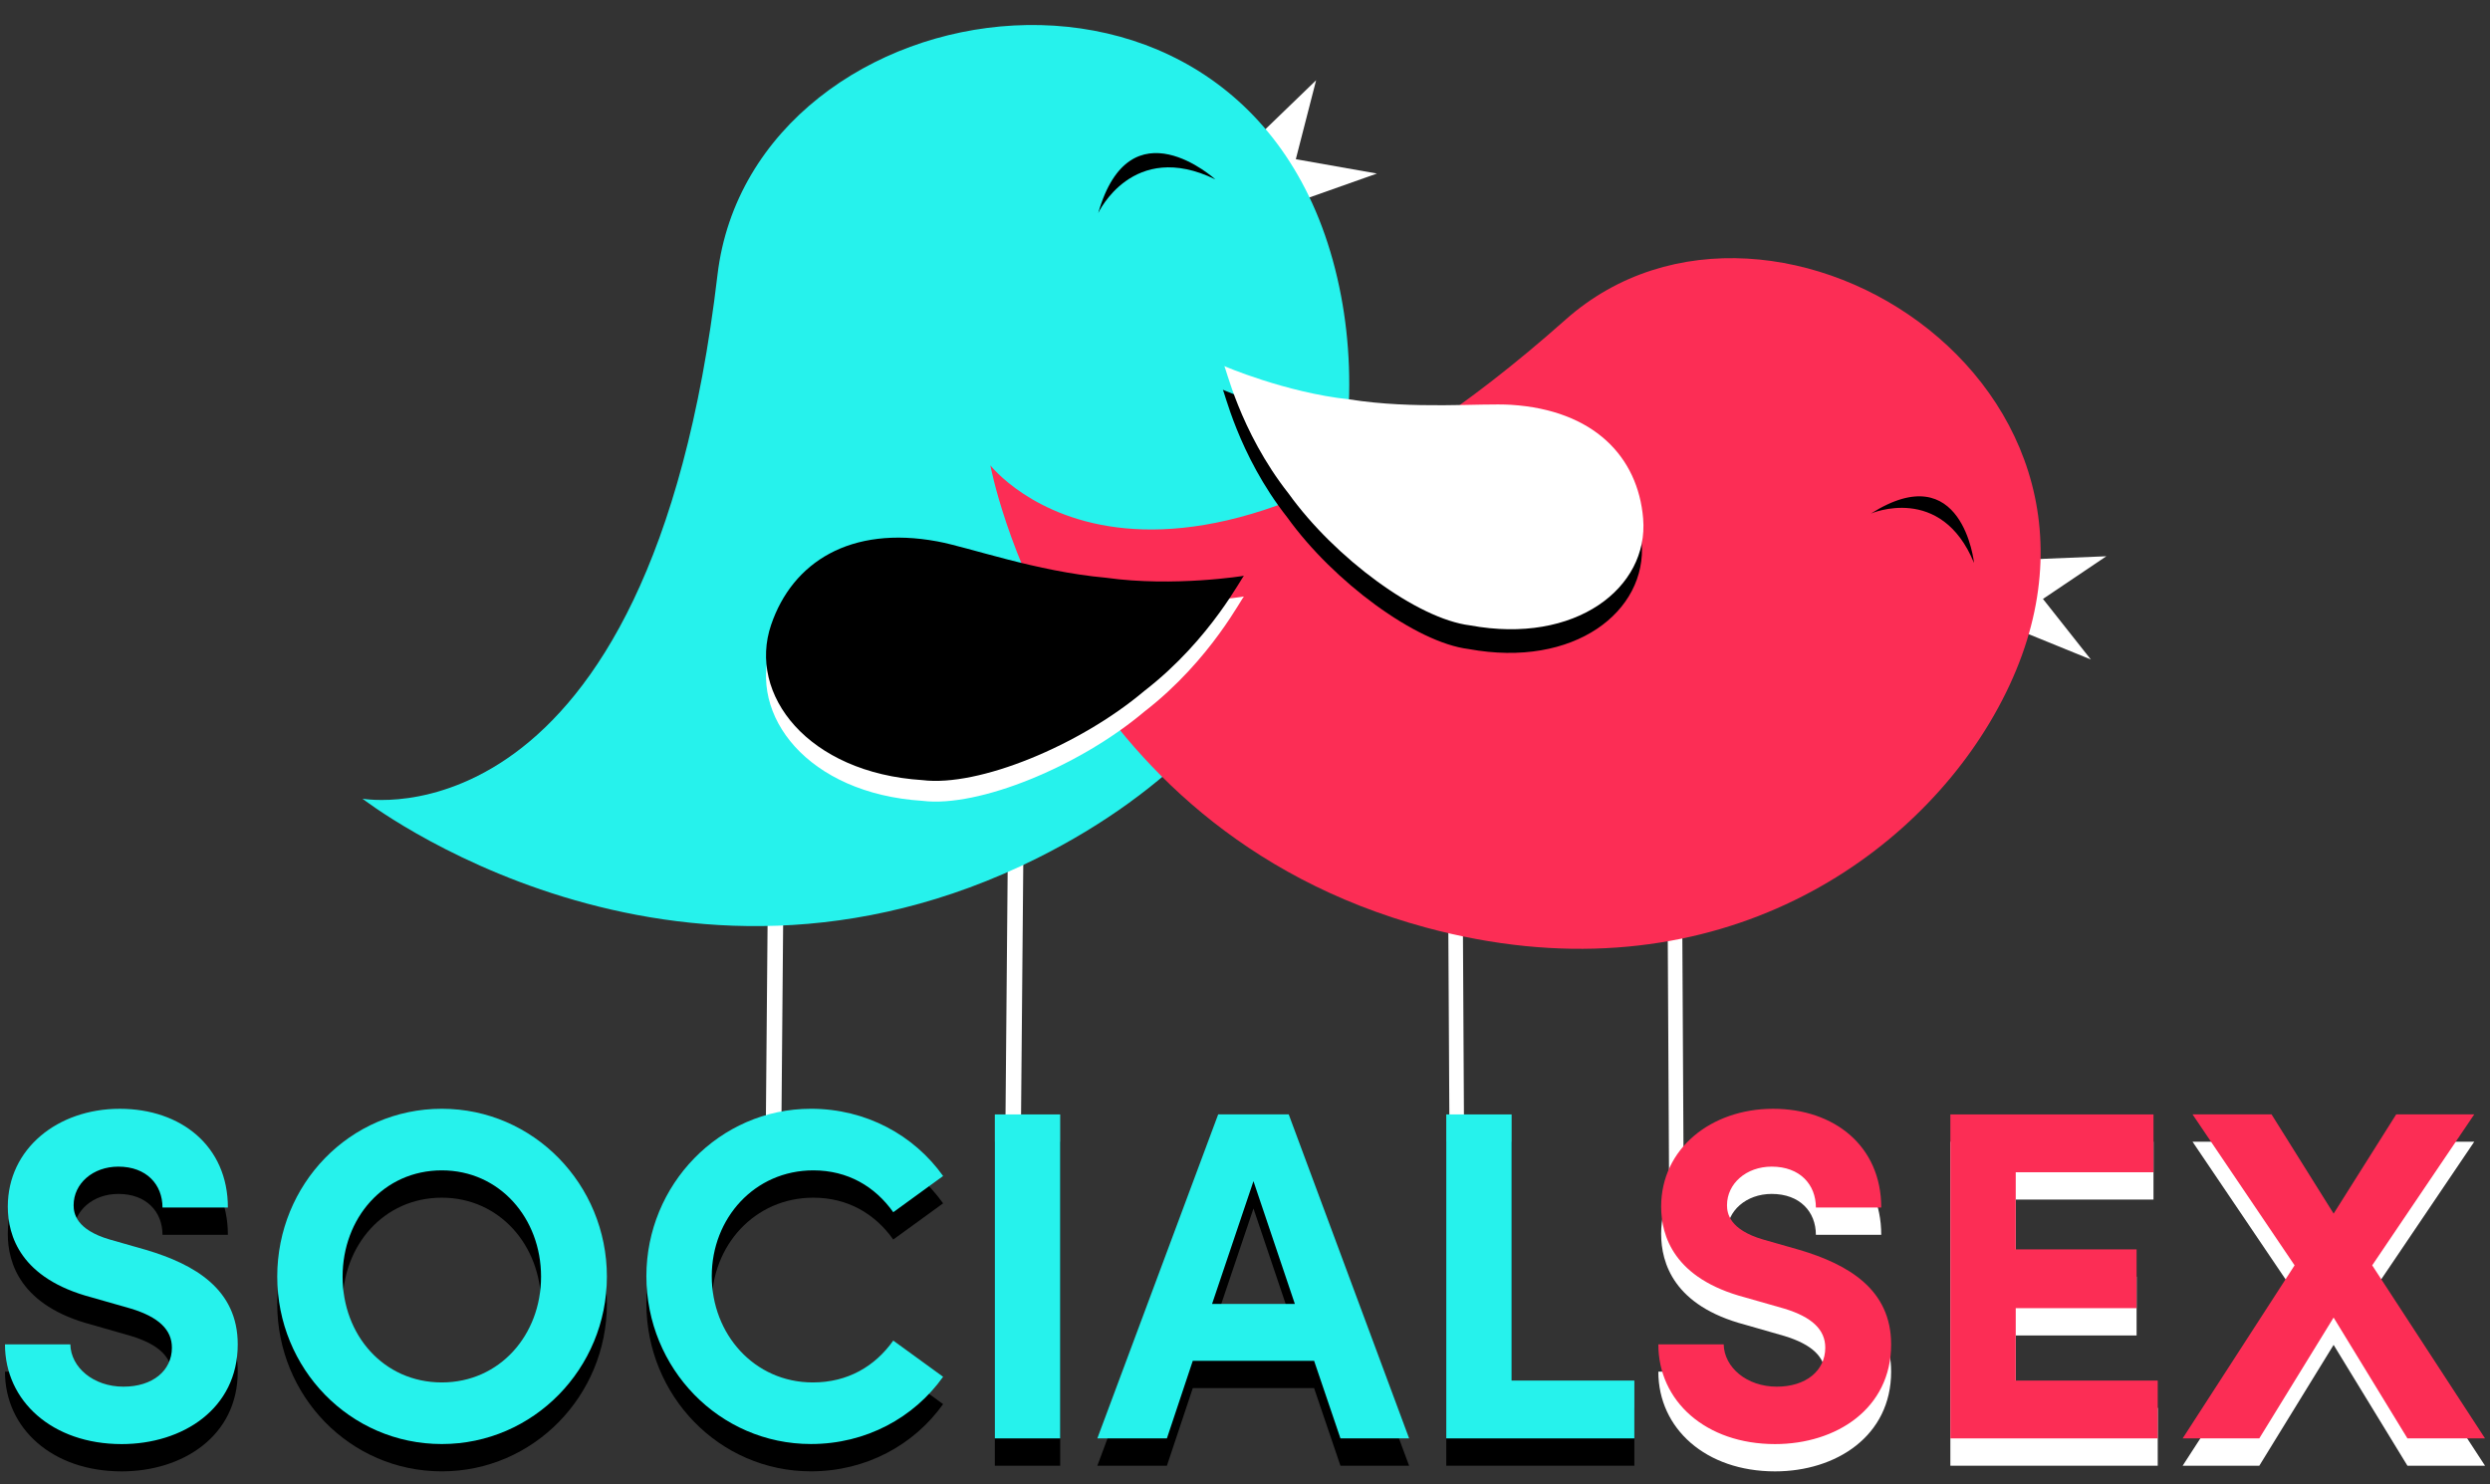
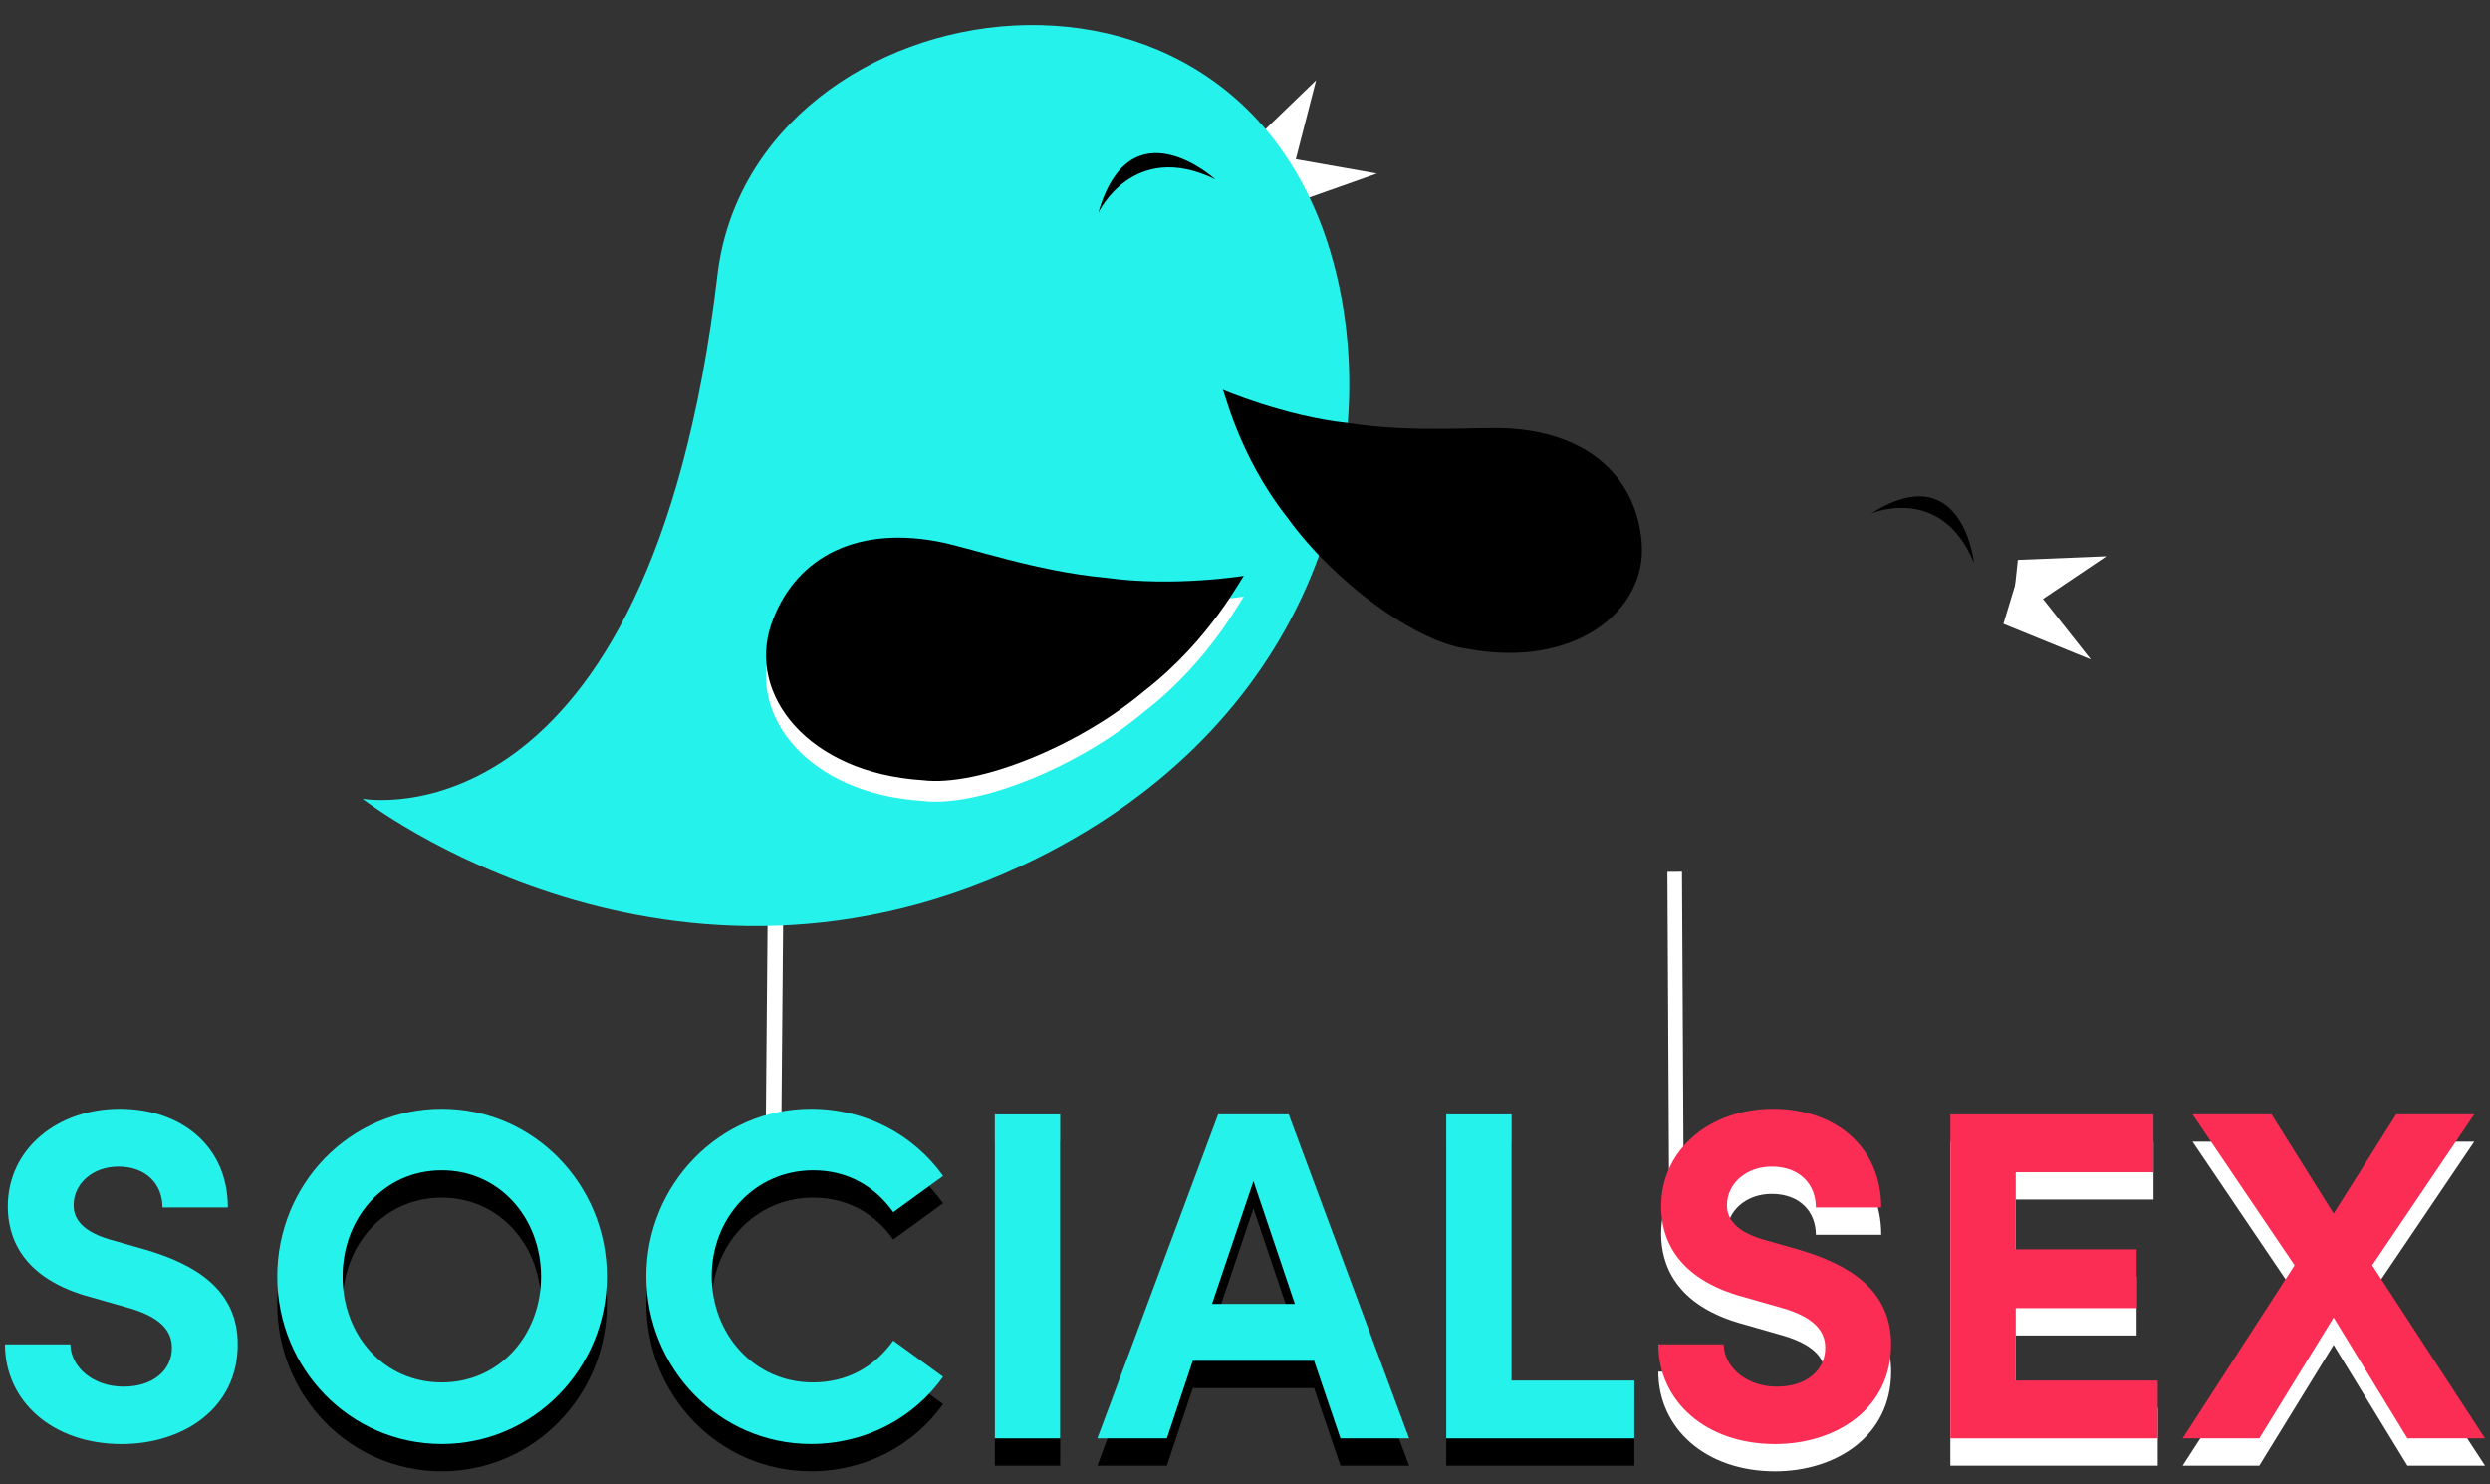
<svg xmlns="http://www.w3.org/2000/svg" version="1.1" id="Layer_1" x="0px" y="0px" viewBox="0 0 1000 596" style="enable-background:new 0 0 1000 596;" xml:space="preserve">
  <rect x="0" y="0" width="1000" height="596" fill="#333333" stroke="none" />
  <style type="text/css">
	.st0{fill:#FFFFFF;}
	.st1{fill:#26F2EC;}
	.st2{fill:#FC2D55;}
</style>
  <g>
    <polygon class="st0" points="307.51,458.25 308.83,306.07 315.08,306.12 313.76,458.3 307.51,458.25  " />
  </g>
  <g>
-     <polygon class="st0" points="403.78,452.8 404.94,320.04 411.19,320.11 410.02,452.85 403.78,452.8  " />
-   </g>
+     </g>
  <g>
    <polygon class="st0" points="552.98,69.7 504.67,61.16 514.84,83.2  " />
    <polygon class="st0" points="516.35,79.74 528.56,32.23 501.25,58.6  " />
  </g>
  <path class="st1" d="M538.59,118.88c13.77,72.56-13.78,171.75-122.05,225.79c-146.52,73.11-270.97-23.91-270.97-23.91  s115.24,21.53,142.57-210.32C302.16-8.33,508.3-40.83,538.59,118.88z" />
  <path d="M488.1,72.05c0,0-34.25-31.17-47.05,13.53C441.05,85.58,454.86,55.83,488.1,72.05z" />
  <g>
-     <polygon class="st0" points="582.13,459.47 587.99,459.44 587.33,338.36 581.47,338.39 582.13,459.47  " />
-   </g>
+     </g>
  <g>
    <polygon class="st0" points="670.29,471.24 676.15,471.2 675.5,350.11 669.64,350.15 670.29,471.24  " />
  </g>
  <g>
    <polygon class="st0" points="839.69,264.86 811.17,228.78 804.57,250.56  " />
    <polygon class="st0" points="807.78,249.08 845.93,223.4 810.37,224.85  " />
  </g>
-   <path class="st2" d="M798.97,290.38c-35.58,59.42-116.71,111.77-226.25,82.15c-148.23-40.08-174.98-185.64-174.98-185.64  s67.33,86.91,230.99-58.51C712.57,53.87,877.27,159.56,798.97,290.38z" />
  <path d="M659.31,217.8c2.28,27.67-27,50.72-69.54,42.86c-21.14-2.6-54.24-27.07-72.77-52.83c-20.03-25.41-25.5-52.1-25.98-51.34  c-0.45-0.15,24.55,10.67,50.3,13.41c26.12,4.12,52.81,1.42,64.95,2.18C639.42,174.19,657.26,192.9,659.31,217.8z" />
-   <path class="st0" d="M659.9,208.3c2.28,27.67-27,50.72-69.54,42.86c-21.14-2.6-54.24-27.07-72.77-52.83  c-20.03-25.41-25.5-52.1-25.98-51.34c-0.45-0.15,24.55,10.67,50.3,13.41c26.12,4.12,52.81,1.42,64.95,2.18  C640.01,164.69,657.85,183.39,659.9,208.3z" />
  <path d="M792.79,226.1c0,0-4.57-43.19-41.41-19.85C751.37,206.24,779.58,194.01,792.79,226.1z" />
  <path class="st0" d="M309.69,259.25c-9.55,28.02,14.75,59.46,60.79,62.38c22.54,2.8,63.12-13.92,88.98-35.73  c27.33-21.09,39.91-47.26,40.21-46.35c0.51-0.05-28.16,4.64-55.5,0.8c-28.08-2.52-54.99-12.24-67.75-14.6  C341.58,219.31,318.28,234.03,309.69,259.25z" />
  <path d="M309.69,250.93c-9.55,28.02,14.75,59.46,60.79,62.38c22.54,2.8,63.12-13.92,88.98-35.73  c27.33-21.09,39.91-47.26,40.21-46.35c0.51-0.05-28.16,4.64-55.5,0.8c-28.08-2.52-54.99-12.24-67.75-14.6  C341.58,210.99,318.28,225.71,309.69,250.93z" />
-   <path d="M2,550.89h26.25c0.19,9.25,9.25,17,21.34,17c11.71,0,19.45-6.42,19.45-15.67c0-7.18-5.29-12.28-16.43-15.67L36.75,532  c-28.52-7.55-33.62-24.74-33.62-36.45c0-23.23,20.02-39.28,44.95-39.28c24.55,0,43.44,14.92,43.44,39.66H65.26  c0-9.25-6.42-16.43-17.75-16.43c-10.2,0-17.94,6.8-17.94,15.49c0,3.21,0.94,9.82,14.54,13.79l14.54,4.15  c19.64,5.85,36.83,15.86,36.83,37.96c0,25.87-22.09,40.04-46.65,40.04C21.07,590.92,2,573.74,2,550.89z" />
  <path d="M111.34,523.69c0-37.01,29.08-67.42,66.1-67.42c36.83,0,66.29,30.4,66.29,67.42c0,36.83-29.46,67.23-66.29,67.23  C140.43,590.92,111.34,560.52,111.34,523.69z M217.29,523.69c0-23.42-16.62-42.68-39.85-42.68c-23.42,0-39.85,19.26-39.85,42.68  c0,23.42,16.43,42.49,39.85,42.49C200.67,566.18,217.29,547.11,217.29,523.69z" />
  <path d="M259.59,523.5c0-36.64,29.27-67.23,66.1-67.23c22.09,0,41.36,10.58,53.07,27.01l-20.02,14.54  c-7.37-10.39-18.32-16.81-32.1-16.81c-23.61,0-40.79,19.26-40.79,42.49c0,23.23,17,42.68,40.6,42.68c13.97,0,24.93-6.42,32.29-16.81  l20.02,14.54c-11.71,16.43-30.97,27-53.07,27C288.86,590.92,259.59,560.52,259.59,523.5z" />
  <path d="M399.53,588.66V458.54h26.25v130.12H399.53z" />
  <path d="M538.33,588.66l-10.58-31.16h-48.72l-10.39,31.16H440.7l48.53-130.12h28.33l48.35,130.12H538.33z M486.78,534.64h33.24  l-16.62-49.29L486.78,534.64z" />
  <path d="M607.08,565.43h49.29v23.23h-75.54V458.54h26.25V565.43z" />
  <path class="st0" d="M666,550.89h26.25c0.19,9.25,9.25,17,21.34,17c11.71,0,19.45-6.42,19.45-15.67c0-7.18-5.29-12.28-16.43-15.67  L700.75,532c-28.52-7.55-33.62-24.74-33.62-36.45c0-23.23,20.02-39.28,44.95-39.28c24.55,0,43.44,14.92,43.44,39.66h-26.25  c0-9.25-6.42-16.43-17.75-16.43c-10.2,0-17.94,6.8-17.94,15.49c0,3.21,0.94,9.82,14.54,13.79l14.54,4.15  c19.64,5.85,36.83,15.86,36.83,37.96c0,25.87-22.1,40.04-46.65,40.04C685.08,590.92,666,573.74,666,550.89z" />
  <path class="st0" d="M809.53,565.43h57.03v23.23h-83.28V458.54h81.58v23.23h-55.33v30.97h48.54v23.61h-48.54V565.43z" />
  <path class="st0" d="M998,588.66h-31.16l-29.65-48.53l-29.84,48.53h-30.78l44.95-69.5l-40.98-60.62h31.73l24.93,39.85l25.12-39.85  h31.35l-40.98,60.62L998,588.66z" />
  <path class="st1" d="M2,539.91h26.25c0.19,9.25,9.25,17,21.34,17c11.71,0,19.45-6.42,19.45-15.67c0-7.18-5.29-12.28-16.43-15.67  l-15.86-4.53c-28.52-7.55-33.62-24.74-33.62-36.45c0-23.23,20.02-39.28,44.95-39.28c24.55,0,43.44,14.92,43.44,39.66H65.26  c0-9.25-6.42-16.43-17.75-16.43c-10.2,0-17.94,6.8-17.94,15.49c0,3.21,0.94,9.82,14.54,13.79l14.54,4.15  c19.64,5.85,36.83,15.86,36.83,37.96c0,25.87-22.09,40.04-46.65,40.04C21.07,579.95,2,562.76,2,539.91z" />
  <path class="st1" d="M111.34,512.72c0-37.01,29.08-67.42,66.1-67.42c36.83,0,66.29,30.4,66.29,67.42  c0,36.83-29.46,67.23-66.29,67.23C140.43,579.95,111.34,549.55,111.34,512.72z M217.29,512.72c0-23.42-16.62-42.68-39.85-42.68  c-23.42,0-39.85,19.26-39.85,42.68c0,23.42,16.43,42.49,39.85,42.49C200.67,555.21,217.29,536.14,217.29,512.72z" />
  <path class="st1" d="M259.59,512.53c0-36.64,29.27-67.23,66.1-67.23c22.09,0,41.36,10.58,53.07,27.01l-20.02,14.54  c-7.37-10.39-18.32-16.81-32.1-16.81c-23.61,0-40.79,19.26-40.79,42.49c0,23.23,17,42.68,40.6,42.68c13.97,0,24.93-6.42,32.29-16.81  l20.02,14.54c-11.71,16.43-30.97,27-53.07,27C288.86,579.95,259.59,549.55,259.59,512.53z" />
  <path class="st1" d="M399.53,577.68V447.57h26.25v130.12H399.53z" />
  <path class="st1" d="M538.33,577.68l-10.58-31.16h-48.72l-10.39,31.16H440.7l48.53-130.12h28.33l48.35,130.12H538.33z   M486.78,523.67h33.24l-16.62-49.29L486.78,523.67z" />
  <path class="st1" d="M607.08,554.46h49.29v23.23h-75.54V447.57h26.25V554.46z" />
  <path class="st2" d="M666,539.91h26.25c0.19,9.25,9.25,17,21.34,17c11.71,0,19.45-6.42,19.45-15.67c0-7.18-5.29-12.28-16.43-15.67  l-15.86-4.53c-28.52-7.55-33.62-24.74-33.62-36.45c0-23.23,20.02-39.28,44.95-39.28c24.55,0,43.44,14.92,43.44,39.66h-26.25  c0-9.25-6.42-16.43-17.75-16.43c-10.2,0-17.94,6.8-17.94,15.49c0,3.21,0.94,9.82,14.54,13.79l14.54,4.15  c19.64,5.85,36.83,15.86,36.83,37.96c0,25.87-22.1,40.04-46.65,40.04C685.08,579.95,666,562.76,666,539.91z" />
  <path class="st2" d="M809.53,554.46h57.03v23.23h-83.28V447.57h81.58v23.23h-55.33v30.97h48.54v23.61h-48.54V554.46z" />
  <path class="st2" d="M998,577.68h-31.16l-29.65-48.53l-29.84,48.53h-30.78l44.95-69.5l-40.98-60.62h31.73l24.93,39.85l25.12-39.85  h31.35l-40.98,60.62L998,577.68z" />
</svg>